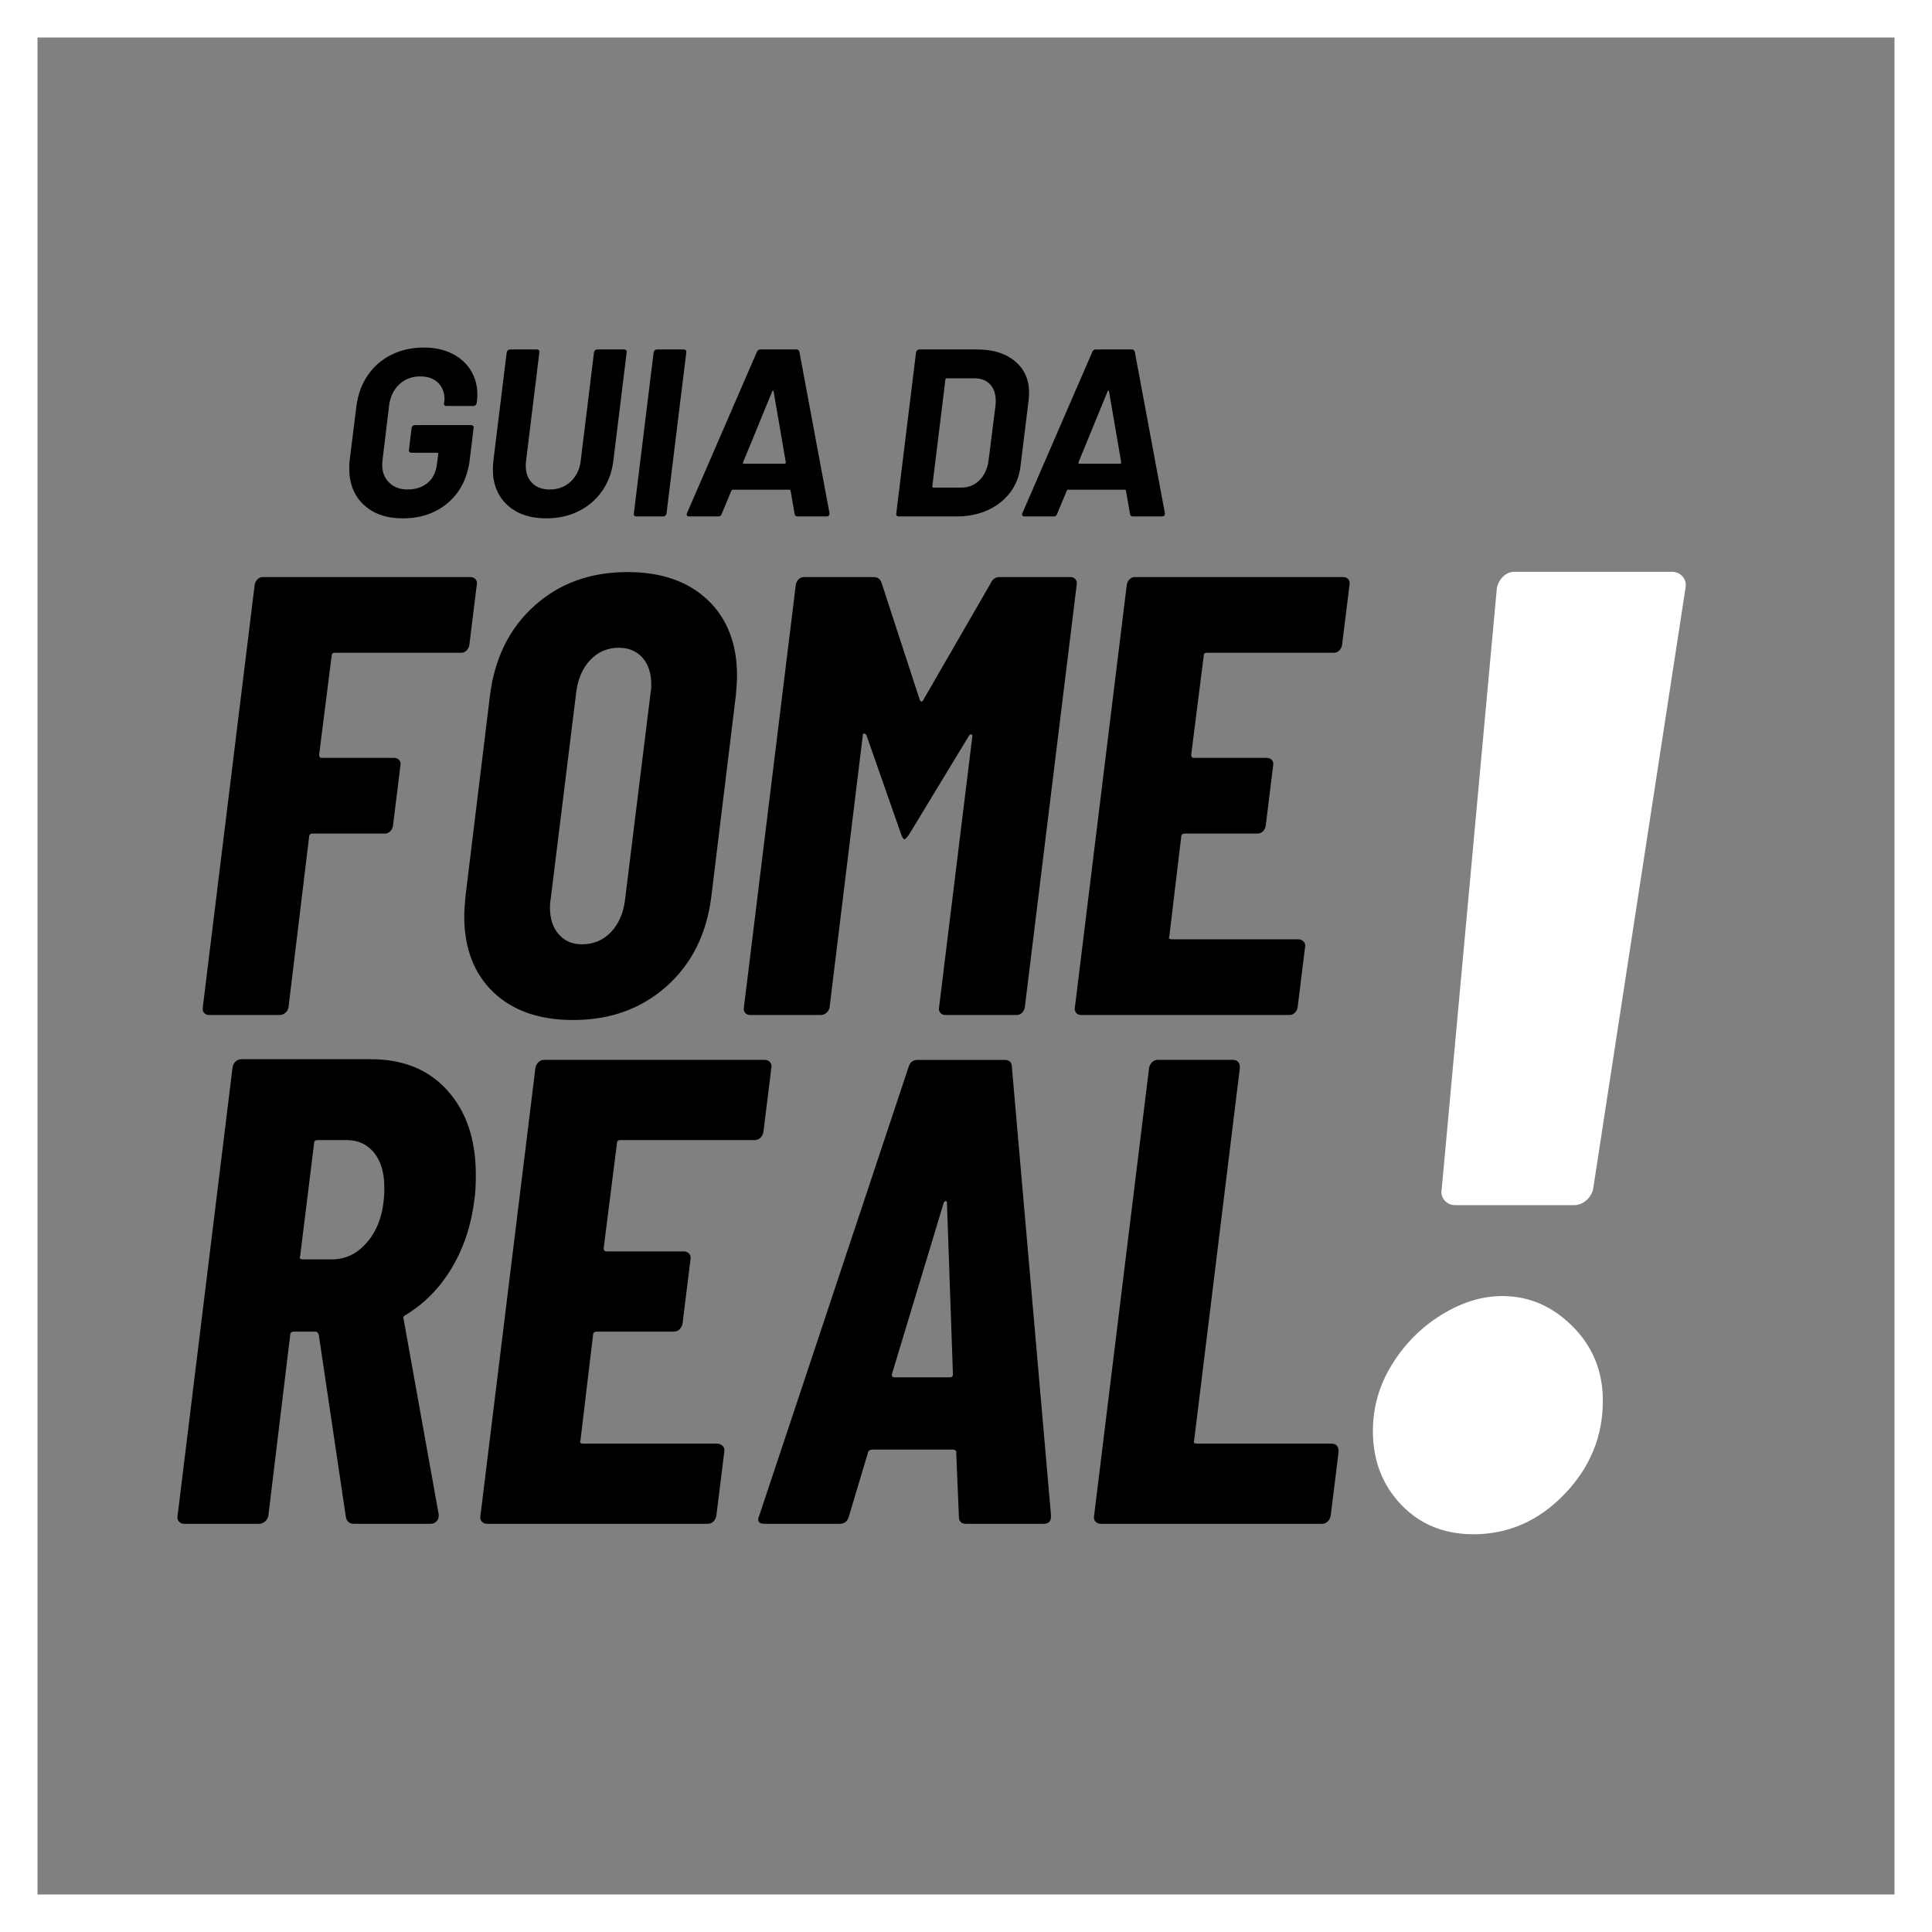
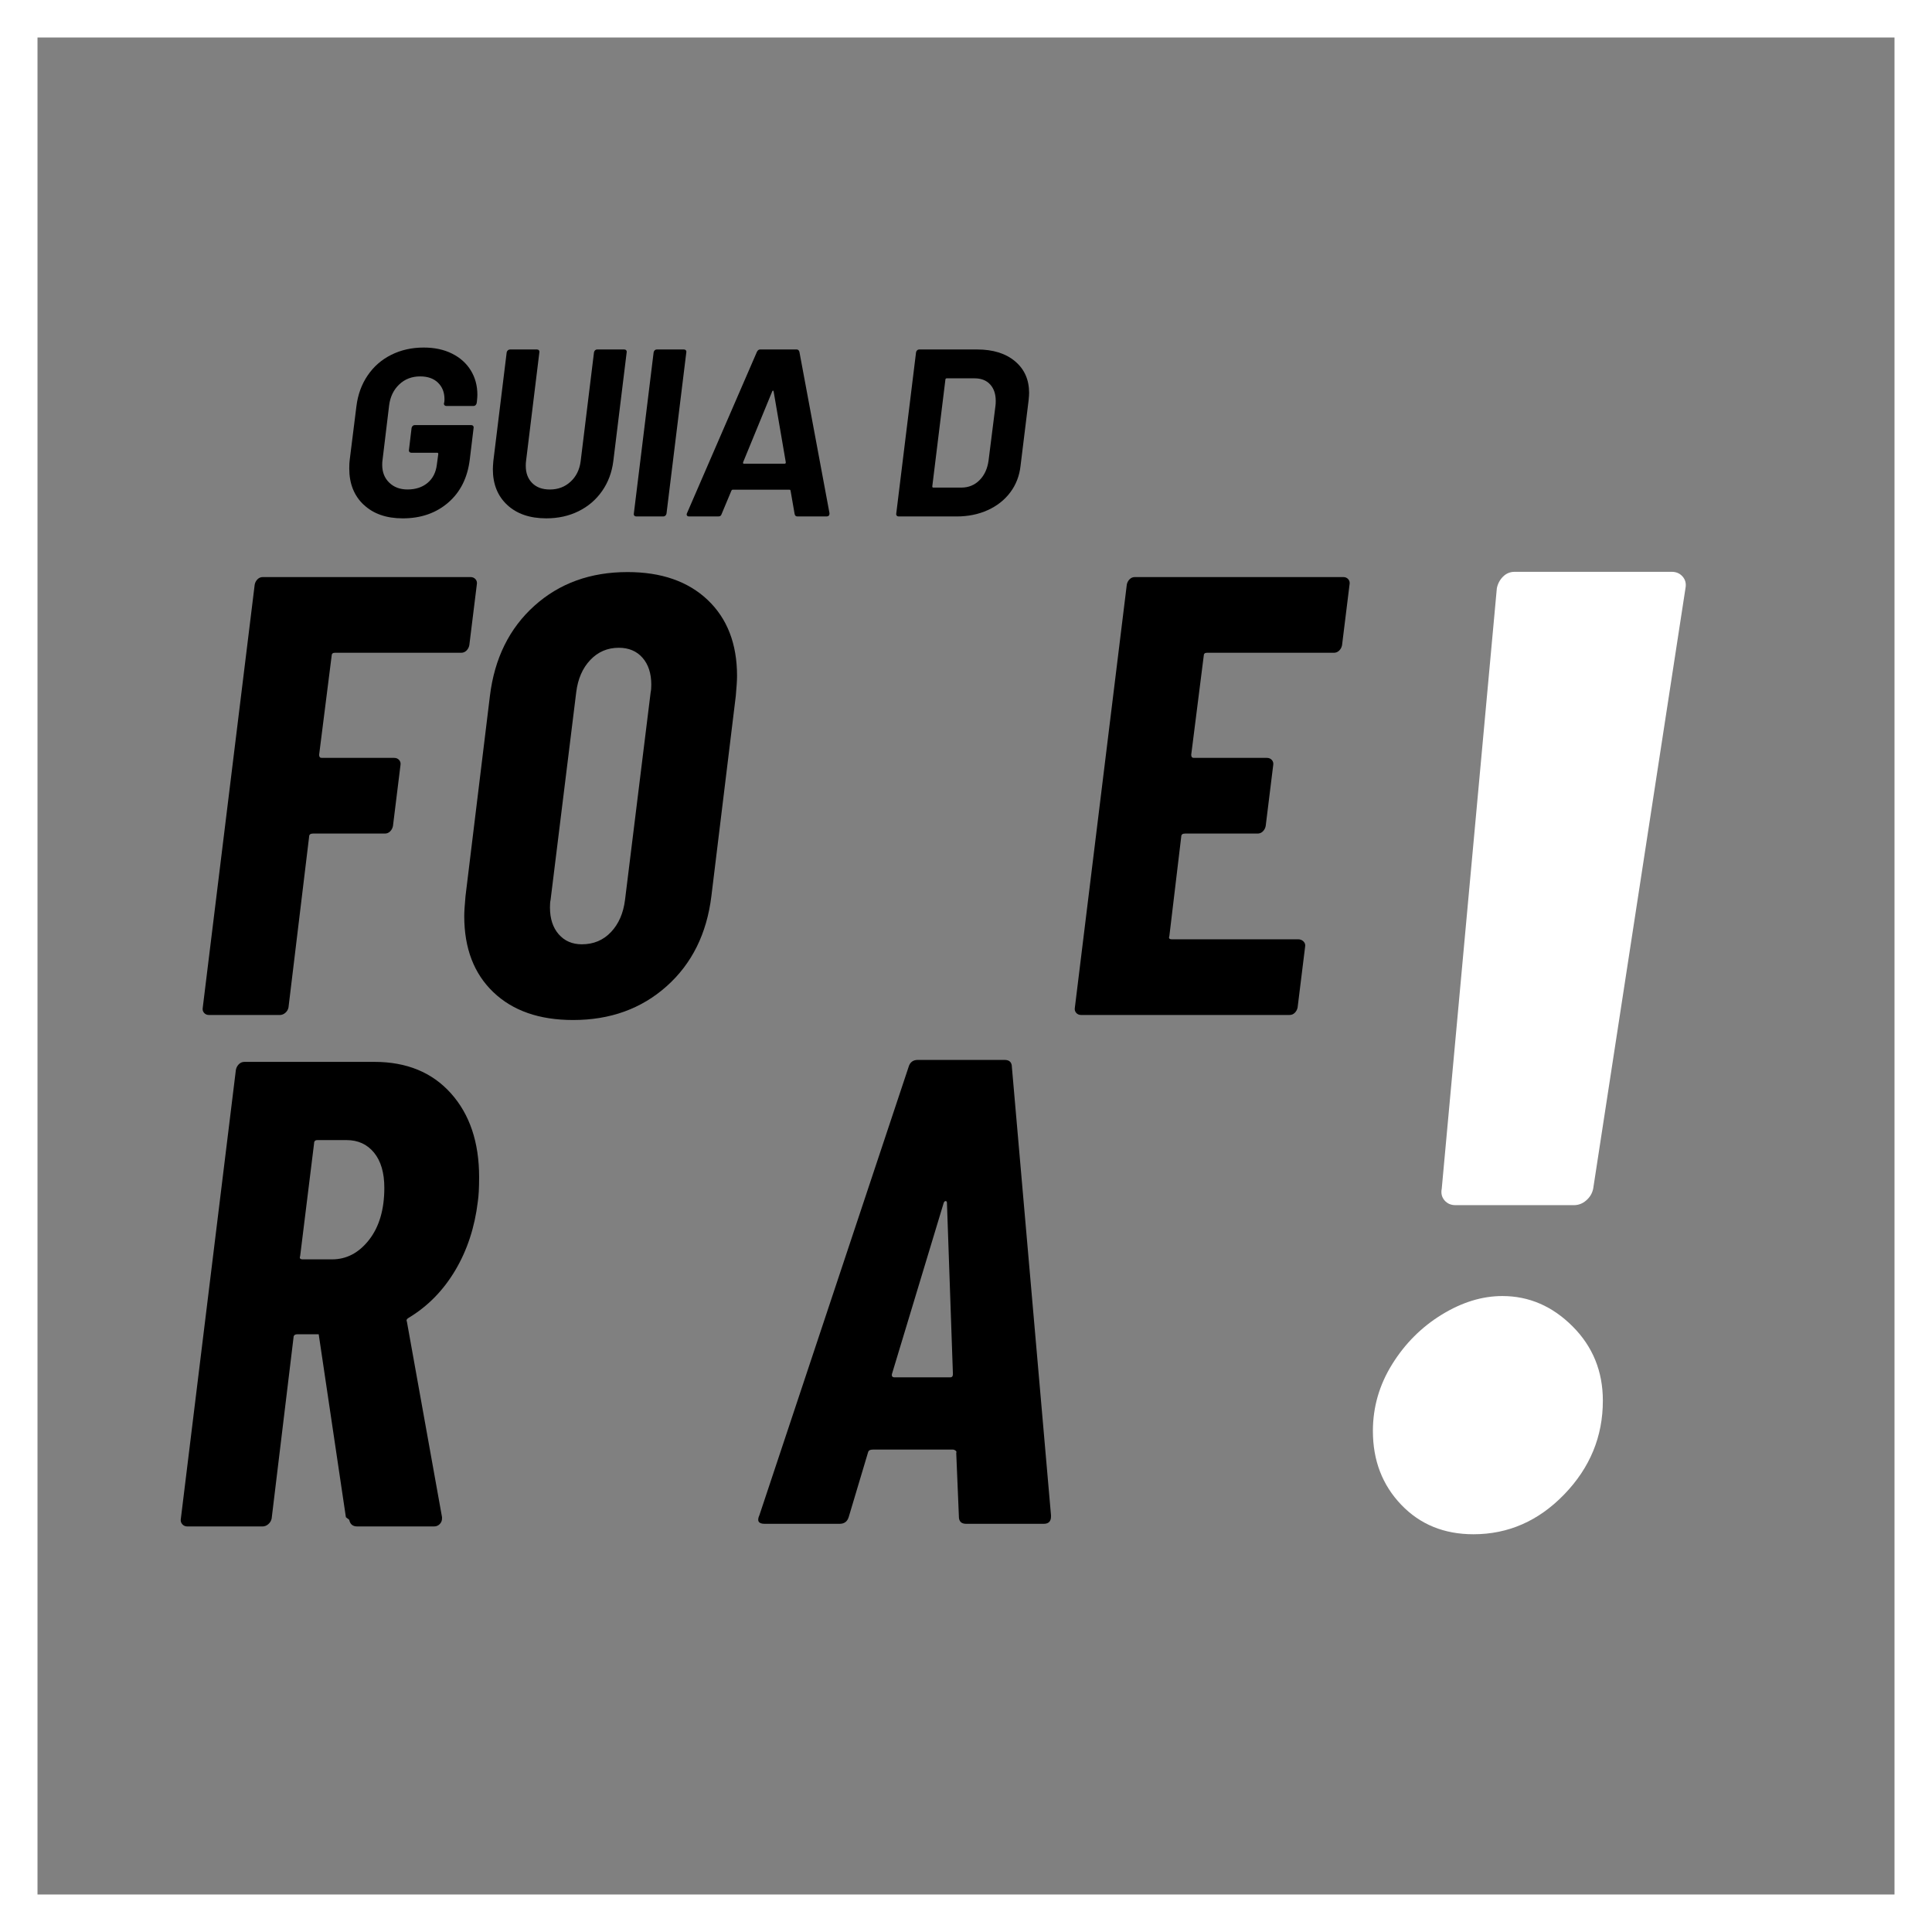
<svg xmlns="http://www.w3.org/2000/svg" id="Camada_2" viewBox="0 0 1185 1185">
  <rect x="0" y="0" width="1185" height="1185" fill="#808080" stroke="none" />
  <defs>
    <style>.cls-1{fill:none;stroke:#fff;stroke-miterlimit:10;stroke-width:23px;}.cls-2{fill:#fff;}</style>
  </defs>
  <g id="Camada_1-2">
    <rect class="cls-1" x="11.5" y="11.5" width="1162" height="1162" />
    <g>
      <path d="m223.07,309.6c-5.9-5.56-8.85-12.97-8.85-22.24,0-2.34.1-4.15.29-5.41l4.1-32.78c.88-7.12,3.17-13.41,6.88-18.88,3.71-5.46,8.53-9.68,14.49-12.66,5.95-2.97,12.58-4.46,19.9-4.46,6.63,0,12.44,1.24,17.41,3.73,4.97,2.49,8.8,5.93,11.49,10.32,2.68,4.39,4.02,9.36,4.02,14.92,0,.98-.1,2.34-.29,4.1l-.15,1.02c-.1.49-.32.9-.66,1.24s-.76.51-1.24.51h-16.68c-.49,0-.88-.17-1.17-.51-.29-.34-.39-.75-.29-1.24l.15-.44c.1-.49.15-1.17.15-2.05,0-4.1-1.32-7.44-3.95-10.02-2.63-2.58-6.29-3.88-10.97-3.88-5.07,0-9.34,1.63-12.8,4.9-3.46,3.27-5.54,7.54-6.22,12.8l-4.1,33.95c-.1.59-.15,1.46-.15,2.63,0,4.49,1.44,8.12,4.32,10.9,2.88,2.78,6.61,4.17,11.19,4.17,4.98,0,9.07-1.34,12.29-4.02,3.22-2.68,5.12-6.41,5.71-11.19l.88-6.58c0-.49-.2-.73-.58-.73h-15.95c-.49,0-.88-.17-1.17-.51-.29-.34-.39-.75-.29-1.24l1.61-13.46c.1-.49.32-.9.66-1.24.34-.34.75-.51,1.24-.51h34.68c.49,0,.88.17,1.17.51.29.34.39.76.29,1.24l-2.34,19.31c-1.37,11.22-5.78,20.05-13.24,26.48-7.46,6.44-16.75,9.66-27.87,9.66-10.05,0-18.02-2.78-23.92-8.34Z" />
      <path d="m311.15,309.74c-5.9-5.46-8.85-12.78-8.85-21.95,0-.97.1-2.63.29-4.97l8.19-66.72c.1-.49.34-.9.73-1.24.39-.34.83-.51,1.32-.51h16.53c.49,0,.88.17,1.17.51.29.34.39.76.29,1.24l-8.19,66.87c-.1.68-.15,1.61-.15,2.78,0,4.39,1.32,7.9,3.95,10.54s6.24,3.95,10.83,3.95c4.98,0,9.19-1.58,12.66-4.76,3.46-3.17,5.54-7.34,6.22-12.51l8.19-66.87c.1-.49.32-.9.66-1.24.34-.34.75-.51,1.24-.51h16.68c.49,0,.88.17,1.17.51.29.34.39.76.29,1.24l-8.19,66.72c-.88,6.93-3.17,13.05-6.88,18.36-3.71,5.32-8.51,9.44-14.41,12.36-5.9,2.93-12.51,4.39-19.83,4.39-10.05,0-18.02-2.73-23.92-8.19Z" />
      <path d="m389.06,316.25c-.29-.34-.39-.75-.29-1.24l12.14-98.91c.1-.49.32-.9.66-1.24.34-.34.75-.51,1.24-.51h16.68c.49,0,.88.17,1.17.51.29.34.39.76.29,1.24l-12.15,98.91c-.1.49-.32.9-.66,1.24-.34.34-.76.51-1.24.51h-16.68c-.49,0-.88-.17-1.17-.51Z" />
      <path d="m487.39,315.3l-2.49-14.34c0-.1-.05-.22-.15-.37-.1-.15-.24-.22-.44-.22h-34.97c-.29,0-.54.2-.73.58l-6,14.34c-.29.98-.93,1.46-1.9,1.46h-18.14c-.58,0-1-.19-1.24-.59-.24-.39-.22-.88.07-1.46l42.87-98.91c.49-.97,1.17-1.46,2.05-1.46h22.24c.88,0,1.46.49,1.76,1.46l18.44,98.91v.44c0,.49-.15.88-.44,1.17s-.68.44-1.17.44h-18.14c-.88,0-1.42-.49-1.61-1.46Zm-31.17-30.87h25.02c.49,0,.73-.29.73-.88l-7.46-43.46c-.1-.39-.24-.56-.44-.51-.2.05-.34.22-.44.51l-17.85,43.46c-.1.59.05.88.44.88Z" />
      <path d="m550.01,316.25c-.29-.34-.39-.75-.29-1.24l12.14-98.91c.1-.49.32-.9.66-1.24.34-.34.75-.51,1.24-.51h35.56c9.75,0,17.51,2.41,23.26,7.24,5.75,4.83,8.63,11.29,8.63,19.39,0,.98-.1,2.44-.29,4.39l-4.97,40.38c-.68,6.15-2.78,11.56-6.29,16.24s-8.12,8.32-13.83,10.9c-5.71,2.59-12.07,3.88-19.09,3.88h-35.56c-.49,0-.88-.17-1.17-.51Zm22.39-17.19h17.27c4.39,0,8.1-1.51,11.12-4.54,3.02-3.02,4.88-7.07,5.56-12.14l4.24-33.65c.1-.68.15-1.61.15-2.78,0-4.29-1.15-7.68-3.44-10.17-2.29-2.49-5.49-3.73-9.58-3.73h-17.12c-.2,0-.37.07-.51.22-.15.15-.22.32-.22.51l-8.05,65.55c0,.49.19.73.58.73Z" />
-       <path d="m693.11,315.3l-2.49-14.34c0-.1-.05-.22-.15-.37-.1-.15-.25-.22-.44-.22h-34.97c-.29,0-.54.2-.73.58l-6,14.34c-.29.98-.93,1.46-1.9,1.46h-18.14c-.58,0-1-.19-1.24-.59-.24-.39-.22-.88.07-1.46l42.87-98.91c.49-.97,1.17-1.46,2.05-1.46h22.24c.88,0,1.46.49,1.76,1.46l18.44,98.91v.44c0,.49-.15.88-.44,1.17s-.68.44-1.17.44h-18.14c-.88,0-1.42-.49-1.61-1.46Zm-31.17-30.87h25.02c.49,0,.73-.29.73-.88l-7.46-43.46c-.1-.39-.24-.56-.44-.51-.2.05-.34.22-.44.51l-17.85,43.46c-.1.59.05.88.44.88Z" />
    </g>
    <g>
      <path d="m286.1,399.04c-.9.9-1.98,1.34-3.26,1.34h-77.51c-1.28,0-1.92.64-1.92,1.92l-7.67,60.63c0,1.28.51,1.92,1.53,1.92h44.51c1.28,0,2.3.45,3.07,1.34.77.9,1.02,1.98.77,3.26l-4.6,37.22c-.26,1.28-.83,2.37-1.73,3.26s-1.98,1.34-3.26,1.34h-44.13c-1.54,0-2.3.64-2.3,1.92l-12.66,104.76c-.26,1.28-.9,2.37-1.92,3.26-1.03.9-2.18,1.34-3.45,1.34h-43.36c-1.28,0-2.3-.44-3.07-1.34-.77-.89-1.02-1.98-.77-3.26l31.85-259.4c.25-1.28.83-2.36,1.73-3.26s1.98-1.34,3.26-1.34h127.4c1.28,0,2.3.45,3.07,1.34.77.9,1.02,1.98.77,3.26l-4.6,37.22c-.26,1.28-.83,2.37-1.73,3.26Z" />
      <path d="m302.59,608.55c-11.9-11.38-17.84-26.92-17.84-46.62,0-2.55.25-6.65.77-12.28l14.97-122.79c2.81-23.02,11.9-41.44,27.24-55.26s34.4-20.72,57.18-20.72c20.72,0,37.09,5.7,49.12,17.08,12.02,11.39,18.04,26.93,18.04,46.62,0,2.56-.26,6.66-.77,12.28l-14.97,122.79c-2.82,23.02-11.96,41.44-27.44,55.26-15.48,13.81-34.6,20.72-57.37,20.72-20.72,0-37.03-5.69-48.93-17.08Zm72.14-36.84c4.73-4.99,7.61-11.57,8.63-19.76l15.73-127.4c.25-1.02.38-2.55.38-4.6,0-6.91-1.79-12.41-5.37-16.5-3.59-4.09-8.44-6.14-14.58-6.14-6.91,0-12.73,2.49-17.46,7.48-4.74,4.99-7.61,11.58-8.63,19.76l-15.73,127.4c-.26,1.03-.38,2.56-.38,4.6,0,6.91,1.79,12.41,5.37,16.5,3.58,4.09,8.31,6.14,14.2,6.14,7.16,0,13.11-2.49,17.84-7.48Z" />
-       <path d="m457.04,621.21c-.77-.89-1.03-1.98-.77-3.26l31.85-259.4c.25-1.28.83-2.36,1.73-3.26.89-.89,1.98-1.34,3.26-1.34h42.59c2.55,0,4.22,1.15,4.99,3.45l23.41,71.76c.77,1.53,1.54,1.53,2.3,0l41.44-71.76c1.02-2.3,2.81-3.45,5.37-3.45h43.36c1.28,0,2.3.45,3.07,1.34.77.9,1.02,1.98.77,3.26l-31.85,259.4c-.26,1.28-.83,2.37-1.73,3.26-.9.9-1.98,1.34-3.26,1.34h-43.75c-1.28,0-2.3-.44-3.07-1.34-.77-.89-1.03-1.98-.77-3.26l20.34-165.77c.25-1.02.06-1.6-.58-1.73-.64-.13-1.22.32-1.73,1.34l-36.07,59.48c-1.54,2.3-2.56,3.45-3.07,3.45-.77,0-1.54-1.15-2.3-3.45l-21.1-60.25c-.52-.77-1.03-1.15-1.54-1.15s-.77.52-.77,1.53l-20.34,166.54c-.26,1.28-.9,2.37-1.92,3.26-1.03.9-2.18,1.34-3.45,1.34h-43.36c-1.28,0-2.3-.44-3.07-1.34Z" />
      <path d="m821.39,399.04c-.9.9-1.98,1.34-3.26,1.34h-77.9c-1.28,0-1.92.64-1.92,1.92l-7.67,60.63c0,1.28.51,1.92,1.53,1.92h44.9c1.28,0,2.3.45,3.07,1.34.77.9,1.02,1.98.77,3.26l-4.6,37.22c-.26,1.28-.83,2.37-1.73,3.26-.9.9-1.98,1.34-3.26,1.34h-44.51c-1.54,0-2.3.64-2.3,1.92l-7.29,61.01c-.52,1.28,0,1.92,1.54,1.92h77.51c1.28,0,2.36.45,3.26,1.34.89.9,1.21,1.98.96,3.26l-4.6,37.22c-.26,1.28-.83,2.37-1.73,3.26-.9.9-1.98,1.34-3.26,1.34h-127.78c-1.28,0-2.3-.44-3.07-1.34-.77-.89-1.02-1.98-.77-3.26l31.85-259.4c.25-1.28.83-2.36,1.73-3.26s1.98-1.34,3.26-1.34h127.78c1.28,0,2.3.45,3.07,1.34.77.9,1.02,1.98.77,3.26l-4.6,37.22c-.26,1.28-.83,2.37-1.73,3.26Z" />
-       <path d="m212.15,930.57l-16.67-112.19c-.55-1.08-1.22-1.63-2.03-1.63h-13.01c-1.63,0-2.44.68-2.44,2.03l-13.41,110.97c-.27,1.36-.95,2.51-2.03,3.46-1.09.95-2.31,1.42-3.66,1.42h-45.93c-1.36,0-2.44-.47-3.25-1.42-.81-.95-1.09-2.1-.81-3.46l33.74-275.19c.27-1.35.88-2.5,1.83-3.46.95-.95,2.1-1.42,3.46-1.42h79.67c19.78,0,35.43,6.44,46.95,19.31,11.52,12.87,17.28,30.02,17.28,51.42,0,6.5-.27,11.52-.81,15.04-1.9,15.72-6.5,29.74-13.82,42.07-7.32,12.33-16.81,22.02-28.45,29.06-.55.27-.95.61-1.22,1.02-.27.41-.27.88,0,1.42l21.54,119.91v.81c0,1.36-.48,2.51-1.42,3.46s-2.1,1.42-3.46,1.42h-47.15c-2.71,0-4.34-1.35-4.88-4.06Zm-19.51-229.26l-8.54,69.1c-.55,1.36,0,2.03,1.63,2.03h17.89c8.94,0,16.53-4,22.76-11.99,6.23-7.99,9.35-18.63,9.35-31.91,0-9.21-2.1-16.39-6.3-21.54-4.2-5.14-9.83-7.72-16.87-7.72h-17.89c-1.36,0-2.03.68-2.03,2.03Z" />
-       <path d="m466.41,697.86c-.95.95-2.1,1.42-3.46,1.42h-82.52c-1.36,0-2.03.68-2.03,2.03l-8.13,64.22c0,1.36.54,2.03,1.63,2.03h47.56c1.35,0,2.44.48,3.25,1.42.81.95,1.08,2.1.81,3.46l-4.88,39.43c-.27,1.36-.88,2.51-1.83,3.46-.95.95-2.1,1.42-3.46,1.42h-47.15c-1.63,0-2.44.68-2.44,2.03l-7.72,64.63c-.55,1.36,0,2.03,1.63,2.03h82.11c1.35,0,2.5.48,3.46,1.42.95.95,1.28,2.1,1.02,3.46l-4.88,39.43c-.27,1.36-.88,2.51-1.83,3.46-.95.95-2.1,1.42-3.46,1.42h-135.36c-1.36,0-2.44-.47-3.25-1.42-.81-.95-1.09-2.1-.81-3.46l33.74-274.79c.27-1.35.88-2.5,1.83-3.46.95-.95,2.1-1.42,3.46-1.42h135.36c1.35,0,2.44.48,3.25,1.42.81.95,1.08,2.1.81,3.46l-4.88,39.43c-.27,1.36-.88,2.51-1.83,3.46Z" />
+       <path d="m212.15,930.57l-16.67-112.19h-13.01c-1.63,0-2.44.68-2.44,2.03l-13.41,110.97c-.27,1.36-.95,2.51-2.03,3.46-1.09.95-2.31,1.42-3.66,1.42h-45.93c-1.36,0-2.44-.47-3.25-1.42-.81-.95-1.09-2.1-.81-3.46l33.74-275.19c.27-1.35.88-2.5,1.83-3.46.95-.95,2.1-1.42,3.46-1.42h79.67c19.78,0,35.43,6.44,46.95,19.31,11.52,12.87,17.28,30.02,17.28,51.42,0,6.5-.27,11.52-.81,15.04-1.9,15.72-6.5,29.74-13.82,42.07-7.32,12.33-16.81,22.02-28.45,29.06-.55.27-.95.61-1.22,1.02-.27.41-.27.88,0,1.42l21.54,119.91v.81c0,1.36-.48,2.51-1.42,3.46s-2.1,1.42-3.46,1.42h-47.15c-2.71,0-4.34-1.35-4.88-4.06Zm-19.51-229.26l-8.54,69.1c-.55,1.36,0,2.03,1.63,2.03h17.89c8.94,0,16.53-4,22.76-11.99,6.23-7.99,9.35-18.63,9.35-31.91,0-9.21-2.1-16.39-6.3-21.54-4.2-5.14-9.83-7.72-16.87-7.72h-17.89c-1.36,0-2.03.68-2.03,2.03Z" />
      <path d="m588.14,930.16l-1.63-39.02c.27-.54.13-1.02-.41-1.42-.55-.41-1.09-.61-1.63-.61h-49.18c-1.63,0-2.58.55-2.85,1.63l-11.79,39.43c-.81,2.99-2.71,4.47-5.69,4.47h-45.93c-3.8,0-4.88-1.76-3.25-5.28l91.46-274.79c.81-2.98,2.71-4.47,5.69-4.47h53.25c2.98,0,4.47,1.49,4.47,4.47l23.98,274.79v.81c0,2.99-1.49,4.47-4.47,4.47h-47.56c-2.99,0-4.47-1.49-4.47-4.47Zm-39.43-85.36h34.14c1.08,0,1.63-.67,1.63-2.03l-3.66-104.87c0-.81-.27-1.22-.81-1.22s-.95.41-1.22,1.22l-31.71,104.87c-.27,1.36.27,2.03,1.63,2.03Z" />
-       <path d="m671.87,933.21c-.81-.95-1.09-2.1-.81-3.46l33.74-274.79c.27-1.35.88-2.5,1.83-3.46.95-.95,2.1-1.42,3.46-1.42h45.93c2.98,0,4.47,1.63,4.47,4.88l-28.05,228.45c-.55,1.36,0,2.03,1.63,2.03h82.52c2.98,0,4.47,1.63,4.47,4.88l-4.88,39.43c-.27,1.36-.88,2.51-1.83,3.46-.95.95-2.1,1.42-3.46,1.42h-135.77c-1.36,0-2.44-.47-3.25-1.42Z" />
    </g>
    <path class="cls-2" d="m859.38,922.88c-11.55-12.11-17.31-27.16-17.31-45.19,0-14.62,3.94-28.28,11.83-40.95,7.88-12.67,18.02-22.8,30.4-30.4s24.77-11.41,37.16-11.41c16.33,0,30.68,6.19,43.07,18.58,12.39,12.39,18.59,27.59,18.59,45.6,0,21.96-7.88,41.11-23.65,57.44-15.77,16.33-34.35,24.49-55.73,24.49-18.03,0-32.81-6.05-44.35-18.16Zm26.61-186.64c-1.69-1.97-2.25-4.36-1.69-7.18l33.79-368.21c.56-2.81,1.82-5.2,3.79-7.17s4.36-2.96,7.18-2.96h96.27c2.81,0,5.06.99,6.75,2.96s2.26,4.36,1.7,7.17l-56.59,368.21c-.57,2.82-1.98,5.21-4.23,7.18s-4.78,2.95-7.59,2.95h-72.63c-2.82,0-5.07-.98-6.75-2.95Z" />
  </g>
</svg>